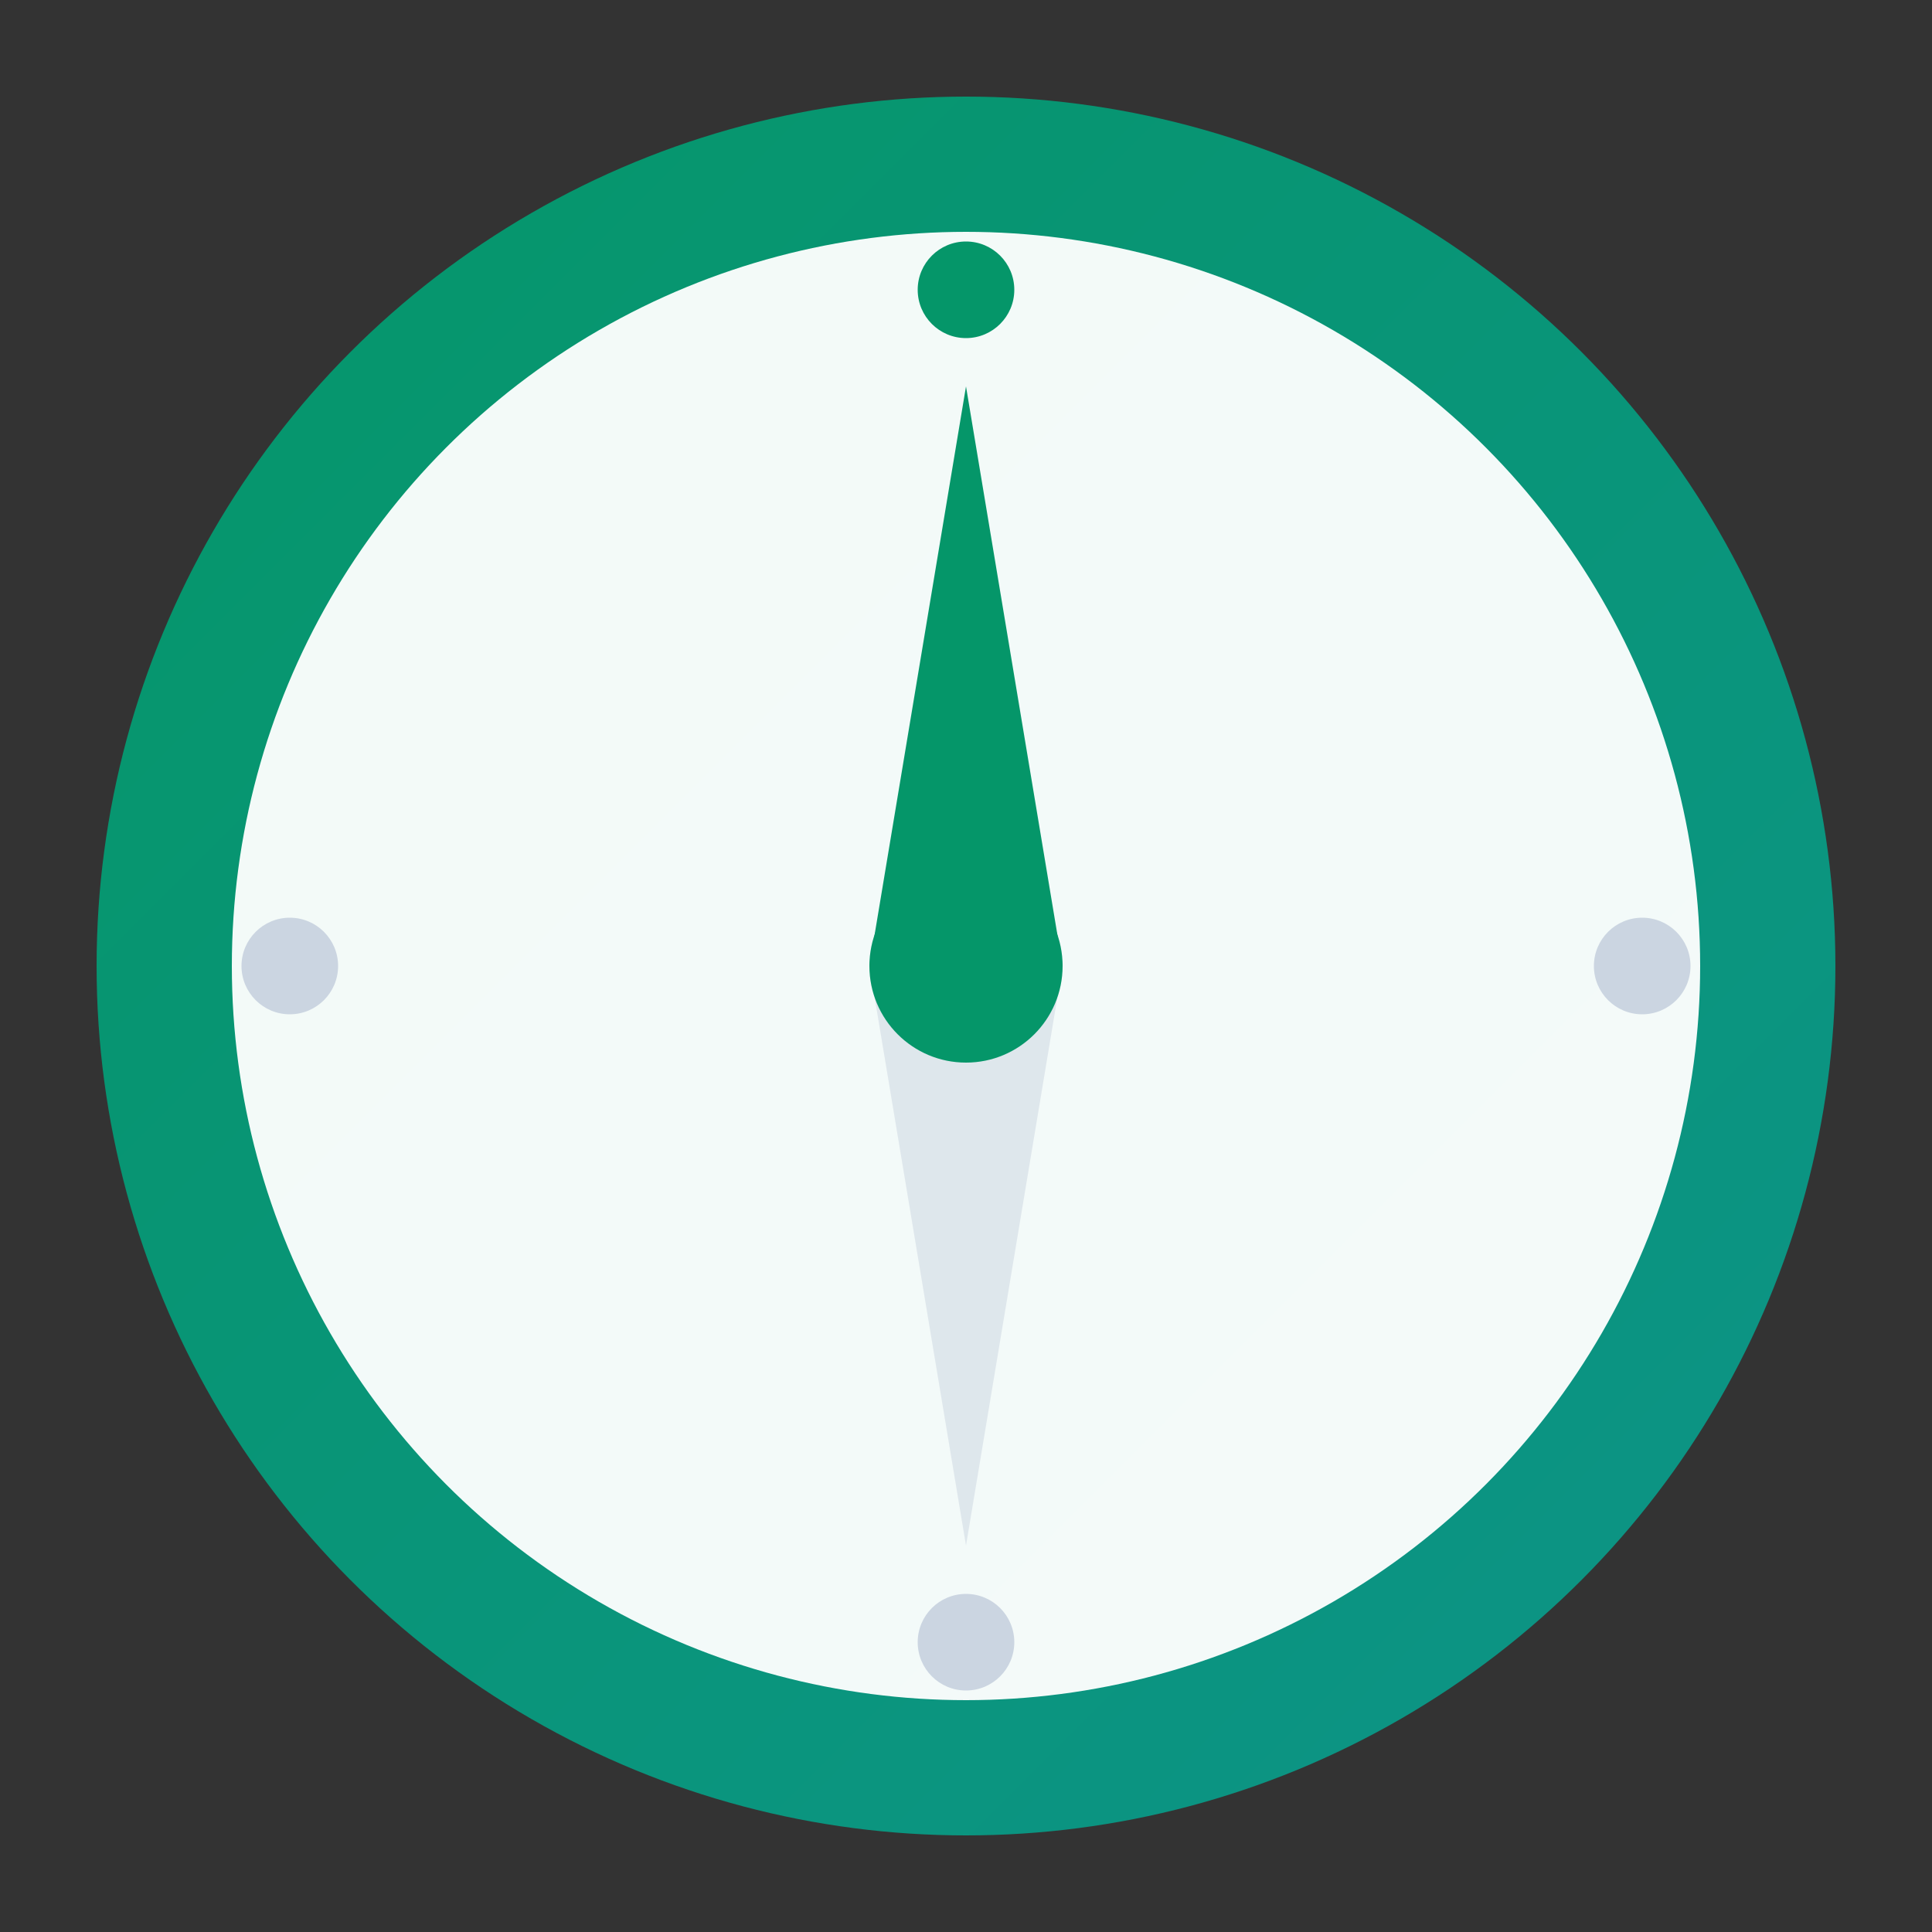
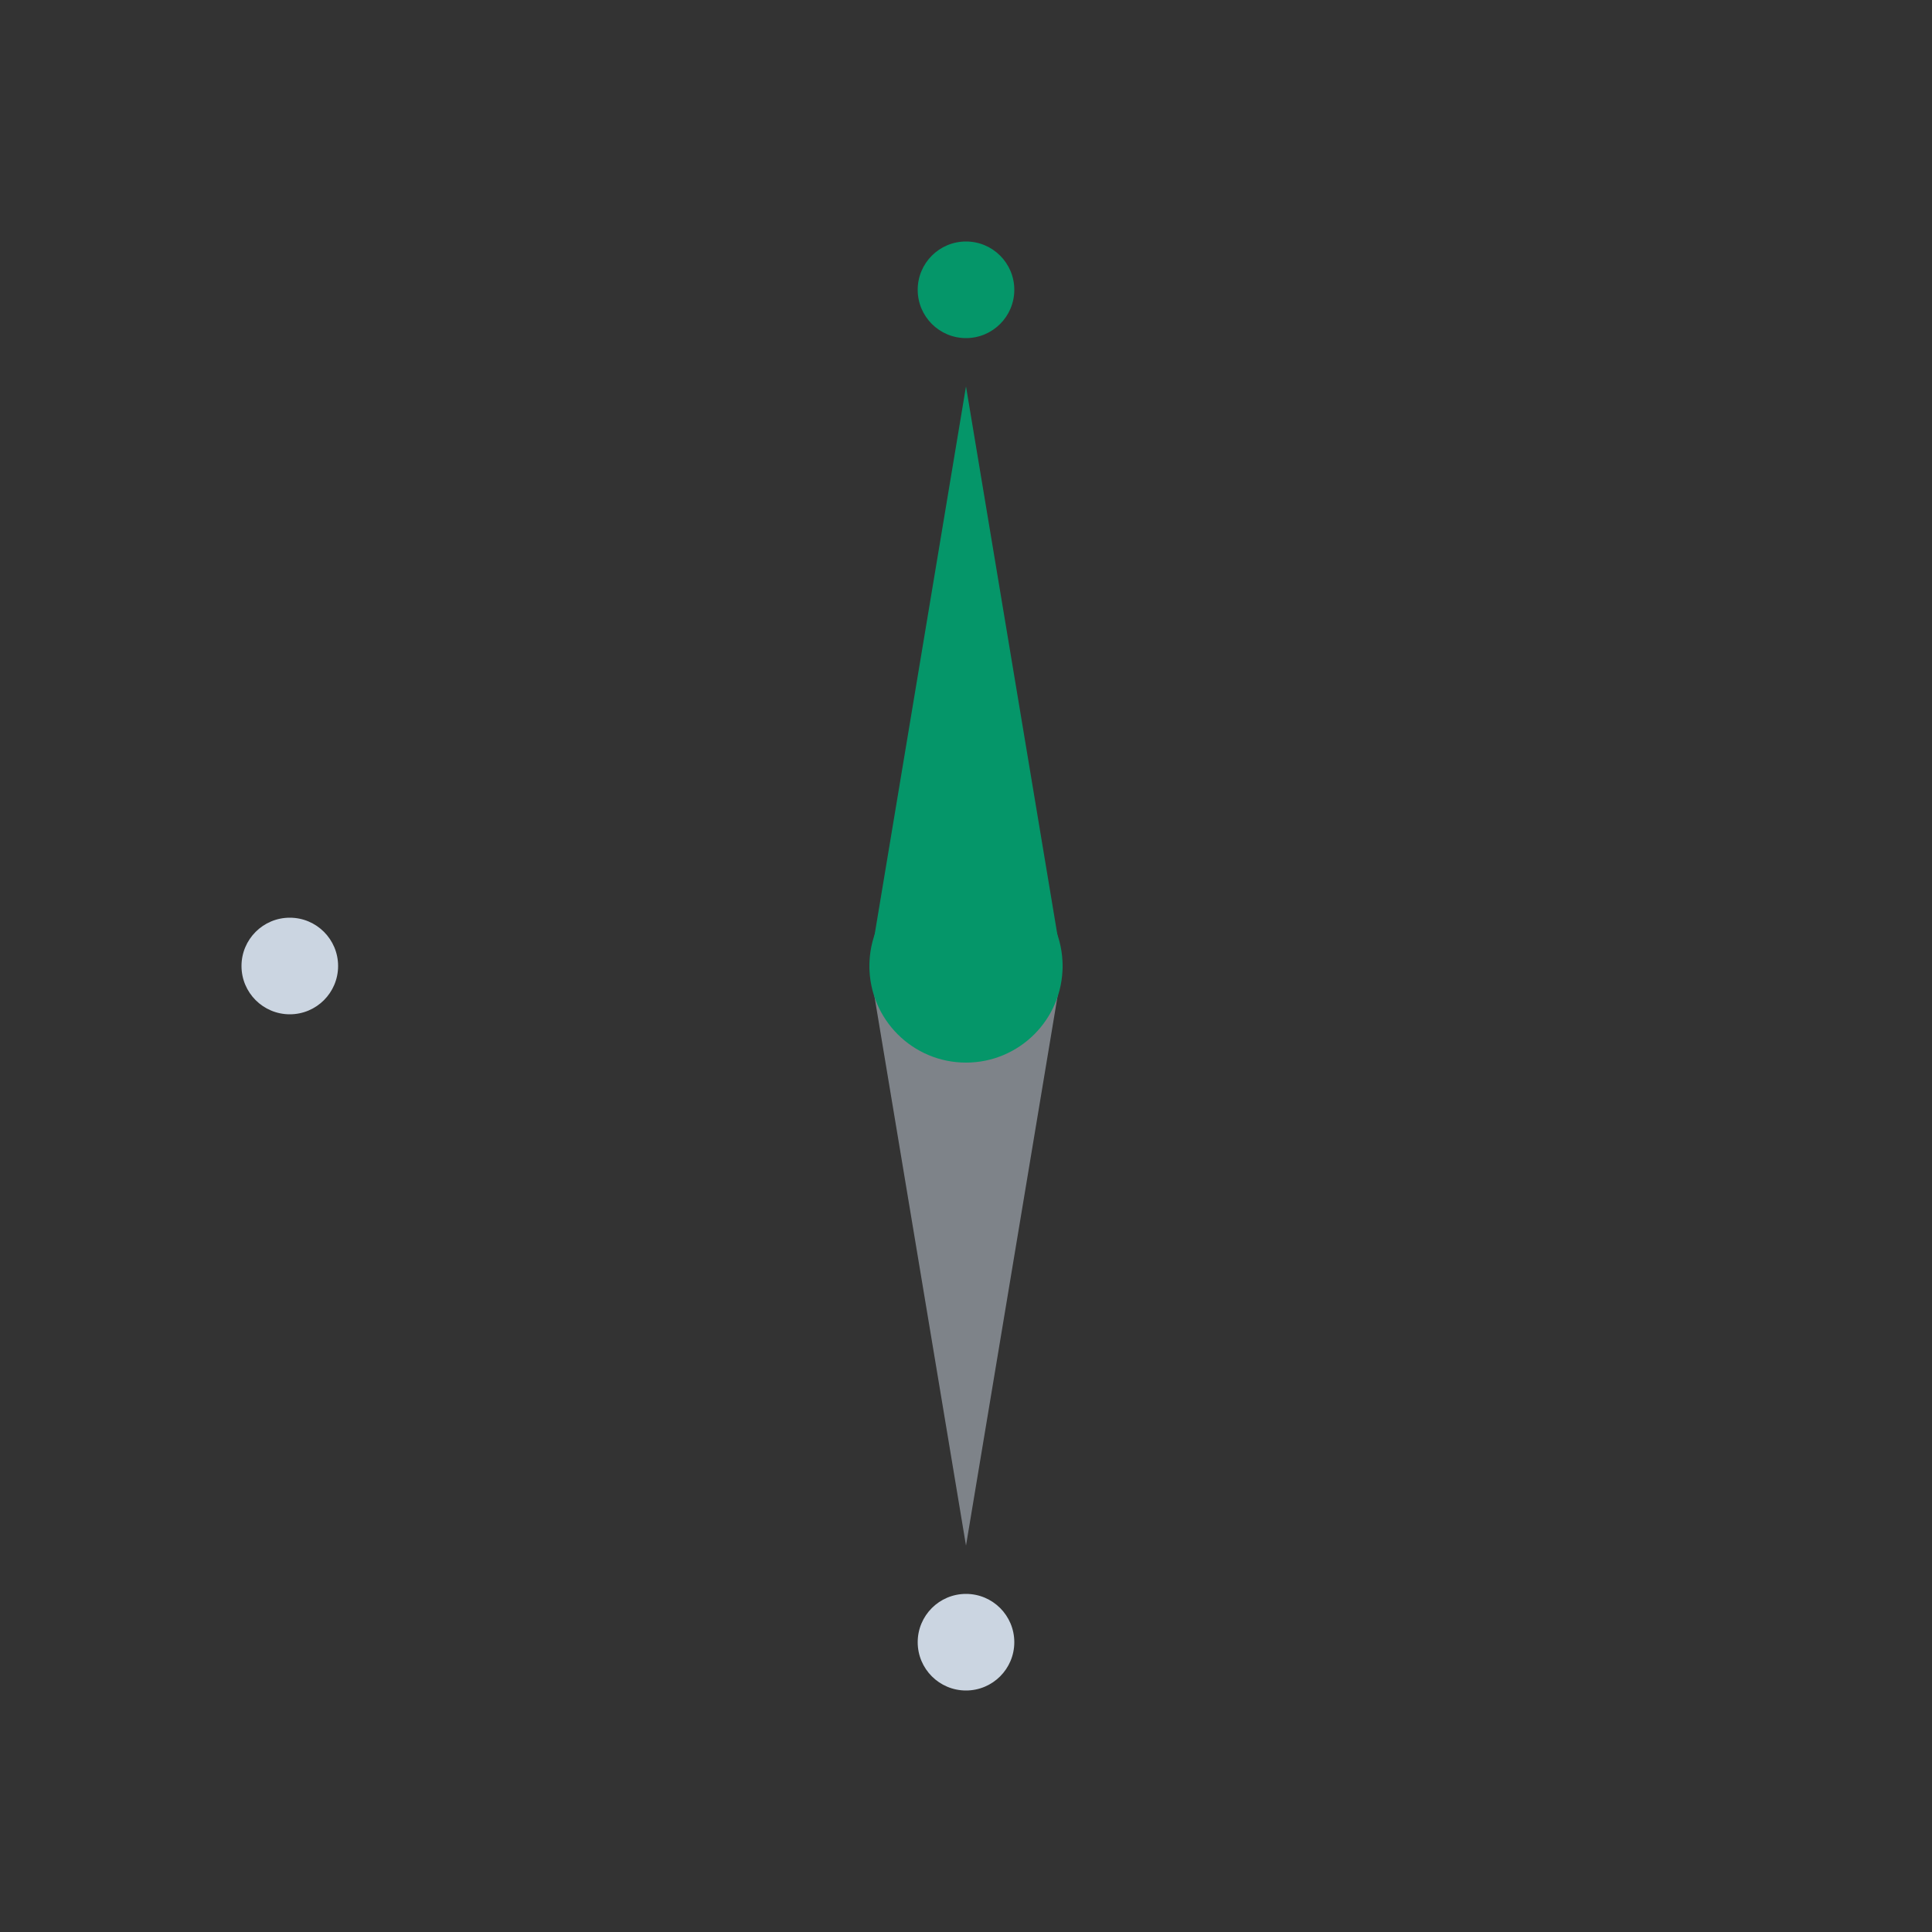
<svg xmlns="http://www.w3.org/2000/svg" viewBox="0 0 100 100">
  <rect x="0" y="0" width="100" height="100" fill="#333333" stroke="none" />
  <defs>
    <linearGradient id="grad1" x1="0%" y1="0%" x2="100%" y2="100%">
      <stop offset="0%" style="stop-color:#059669;stop-opacity:1" />
      <stop offset="100%" style="stop-color:#0d9488;stop-opacity:1" />
    </linearGradient>
  </defs>
-   <circle cx="50" cy="50" r="45" fill="url(#grad1)" />
-   <circle cx="50" cy="50" r="38" fill="white" opacity="0.95" />
  <polygon points="50,20 55,50 50,45 45,50" fill="#059669" />
  <polygon points="50,80 55,50 50,55 45,50" fill="#cbd5e1" opacity="0.5" />
  <circle cx="50" cy="50" r="5" fill="#059669" />
  <circle cx="50" cy="15" r="2.5" fill="#059669" />
-   <circle cx="85" cy="50" r="2.5" fill="#cbd5e1" />
  <circle cx="50" cy="85" r="2.5" fill="#cbd5e1" />
  <circle cx="15" cy="50" r="2.5" fill="#cbd5e1" />
</svg>